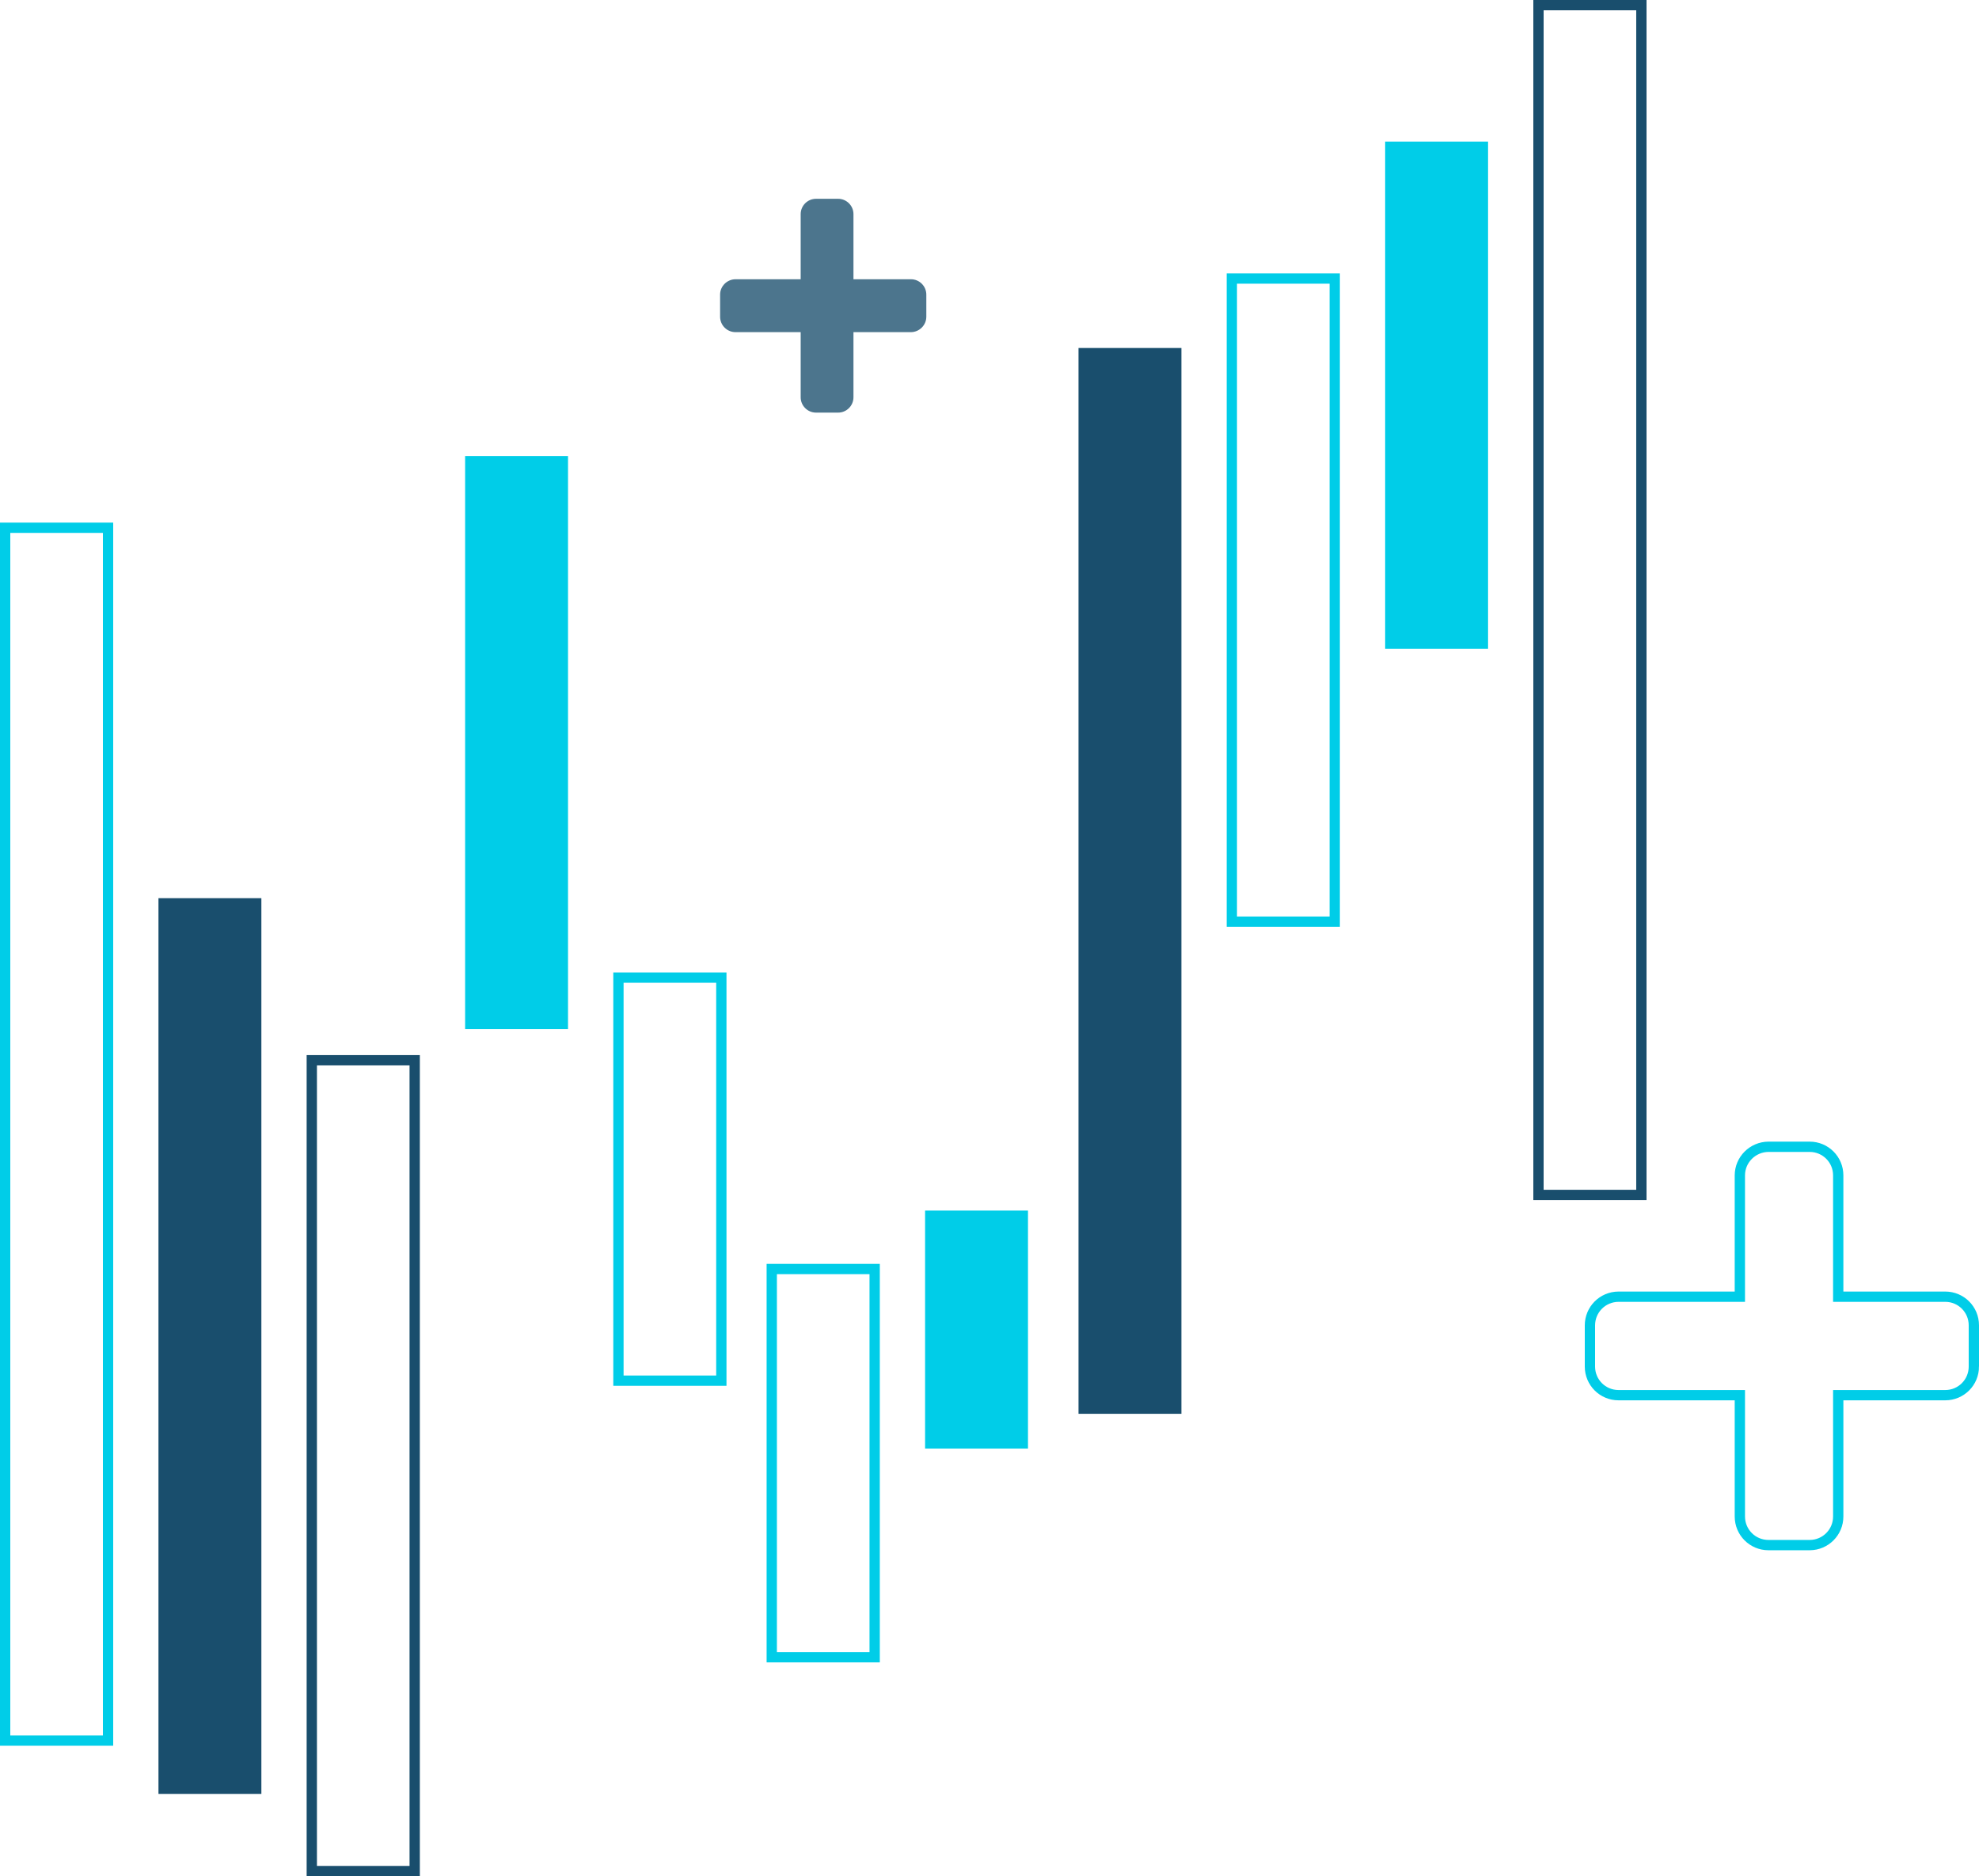
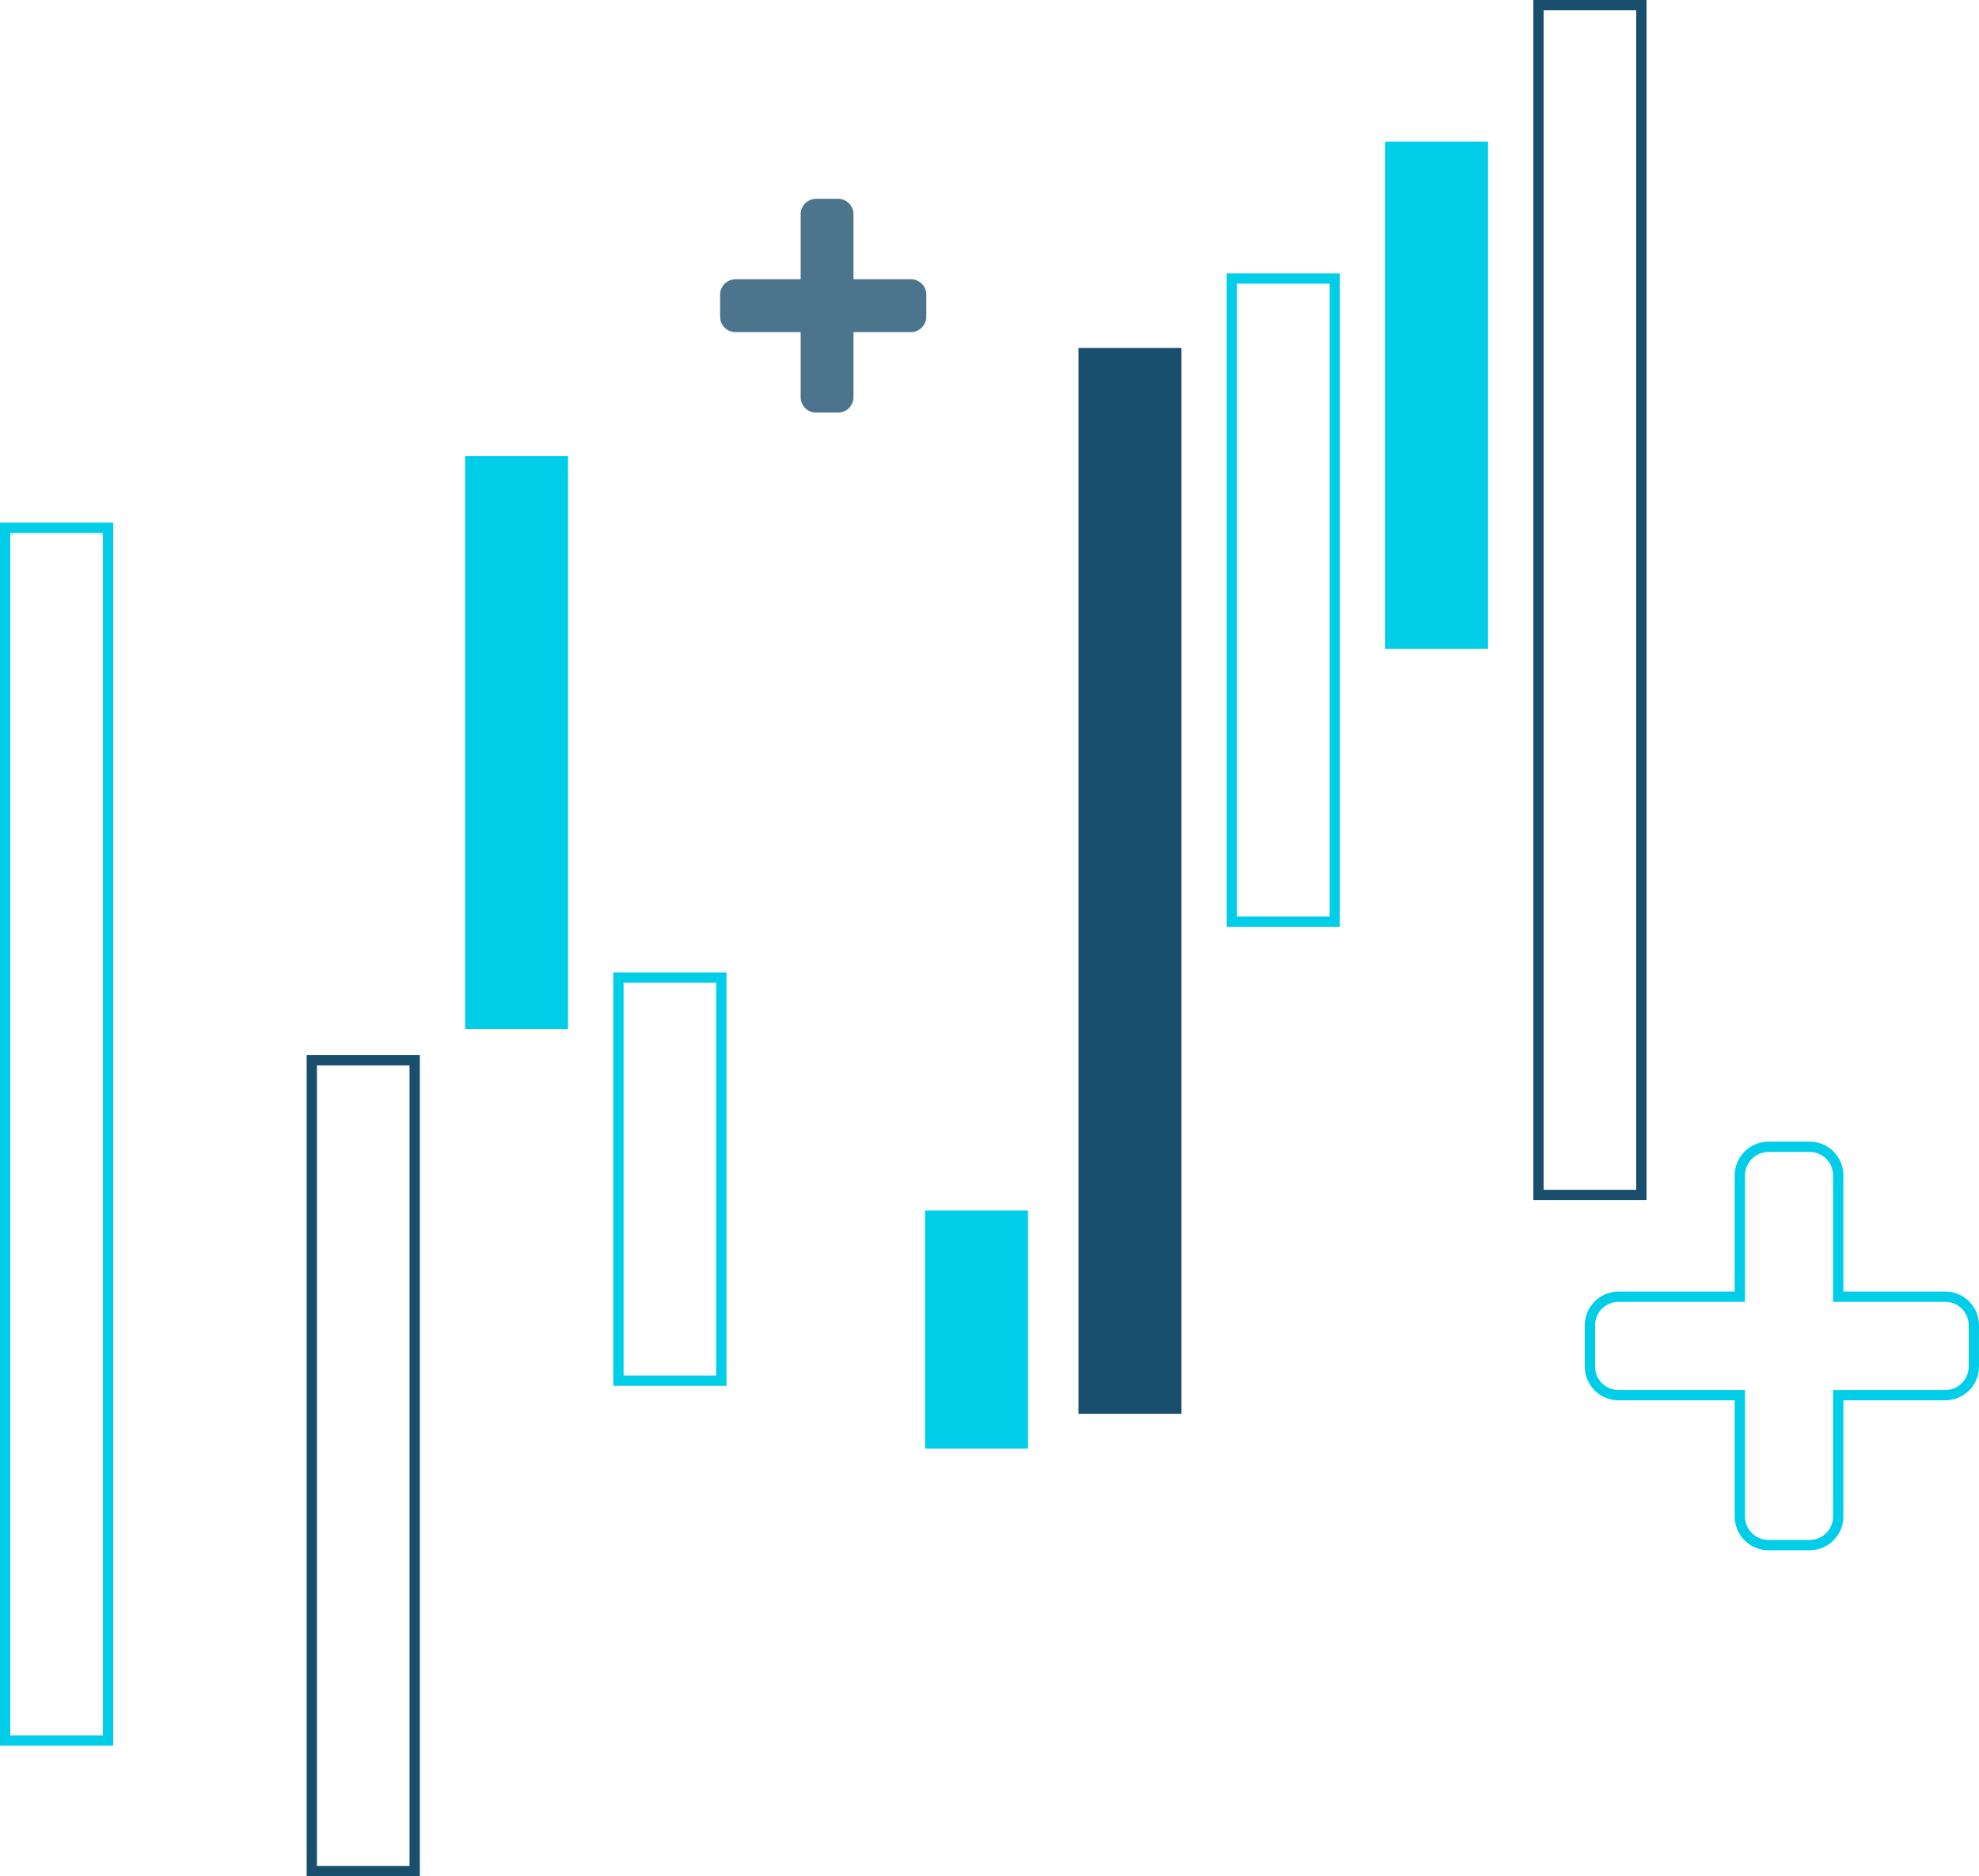
<svg xmlns="http://www.w3.org/2000/svg" viewBox="0 0 192.32 182.33">
  <defs>
    <style>
      .f {
        mix-blend-mode: screen;
      }

      .f, .g {
        isolation: isolate;
      }

      .h {
        fill: #00cde8;
      }

      .i {
        fill: #194e6d;
      }

      .j {
        stroke: #00cde8;
      }

      .j, .k {
        fill: none;
        stroke-miterlimit: 10;
      }

      .l {
        opacity: .78;
      }

      .k {
        stroke: #194e6d;
      }
    </style>
  </defs>
  <g class="g">
    <g id="b" data-name="Layer 2">
      <g id="c" data-name="Layer 1">
        <rect class="k" x="149.51" y=".5" width="10" height="115.63" />
        <rect class="h" x="134.61" y="13.76" width="10" height="49.3" />
        <rect class="j" x="119.71" y="27.07" width="10" height="62.5" />
        <rect class="i" x="104.81" y="33.82" width="10" height="103.58" />
        <rect class="h" x="89.9" y="117.65" width="10" height="23.13" />
-         <rect class="j" x="75" y="123.33" width="10" height="37.73" />
        <rect class="j" x="60.1" y="95.01" width="10" height="39.17" />
        <rect class="h" x="45.2" y="44.32" width="10" height="55.69" />
        <rect class="k" x="30.3" y="103.04" width="10" height="78.8" />
-         <rect class="i" x="15.4" y="87.29" width="10" height="87.05" />
        <rect class="j" x=".5" y="51.29" width="10" height="117.87" />
        <g class="l">
          <path id="d" data-name="Plus" class="i" d="M90.02,30.78c0,.82-.67,1.49-1.49,1.5h-5.59v6.33c0,.82-.67,1.49-1.49,1.49h-2.15c-.82,0-1.49-.67-1.49-1.49v-6.33h-6.33c-.83,0-1.5-.67-1.5-1.5h0v-2.15c0-.82.68-1.49,1.5-1.49h6.33v-6.33c0-.82.67-1.49,1.49-1.49h2.15c.82,0,1.49.67,1.49,1.49v6.33h5.59c.82,0,1.49.67,1.49,1.49v2.15Z" />
        </g>
        <g class="f">
          <path id="e" data-name="Plus-3" class="j" d="M191.82,132.81c0,1.54-1.24,2.78-2.78,2.78h-10.4v11.79c0,1.53-1.23,2.77-2.76,2.78,0,0-.01,0-.02,0h-4c-1.54,0-2.78-1.24-2.78-2.78h0v-11.79h-11.79c-1.54,0-2.78-1.24-2.78-2.78h0v-4c0-1.54,1.23-2.78,2.77-2.79,0,0,0,0,.01,0h11.79v-11.79c0-1.53,1.25-2.77,2.78-2.78h4c1.54,0,2.78,1.24,2.78,2.78h0v11.79h10.4c1.54,0,2.78,1.24,2.78,2.78h0s0,4.01,0,4.01Z" />
        </g>
      </g>
    </g>
  </g>
</svg>